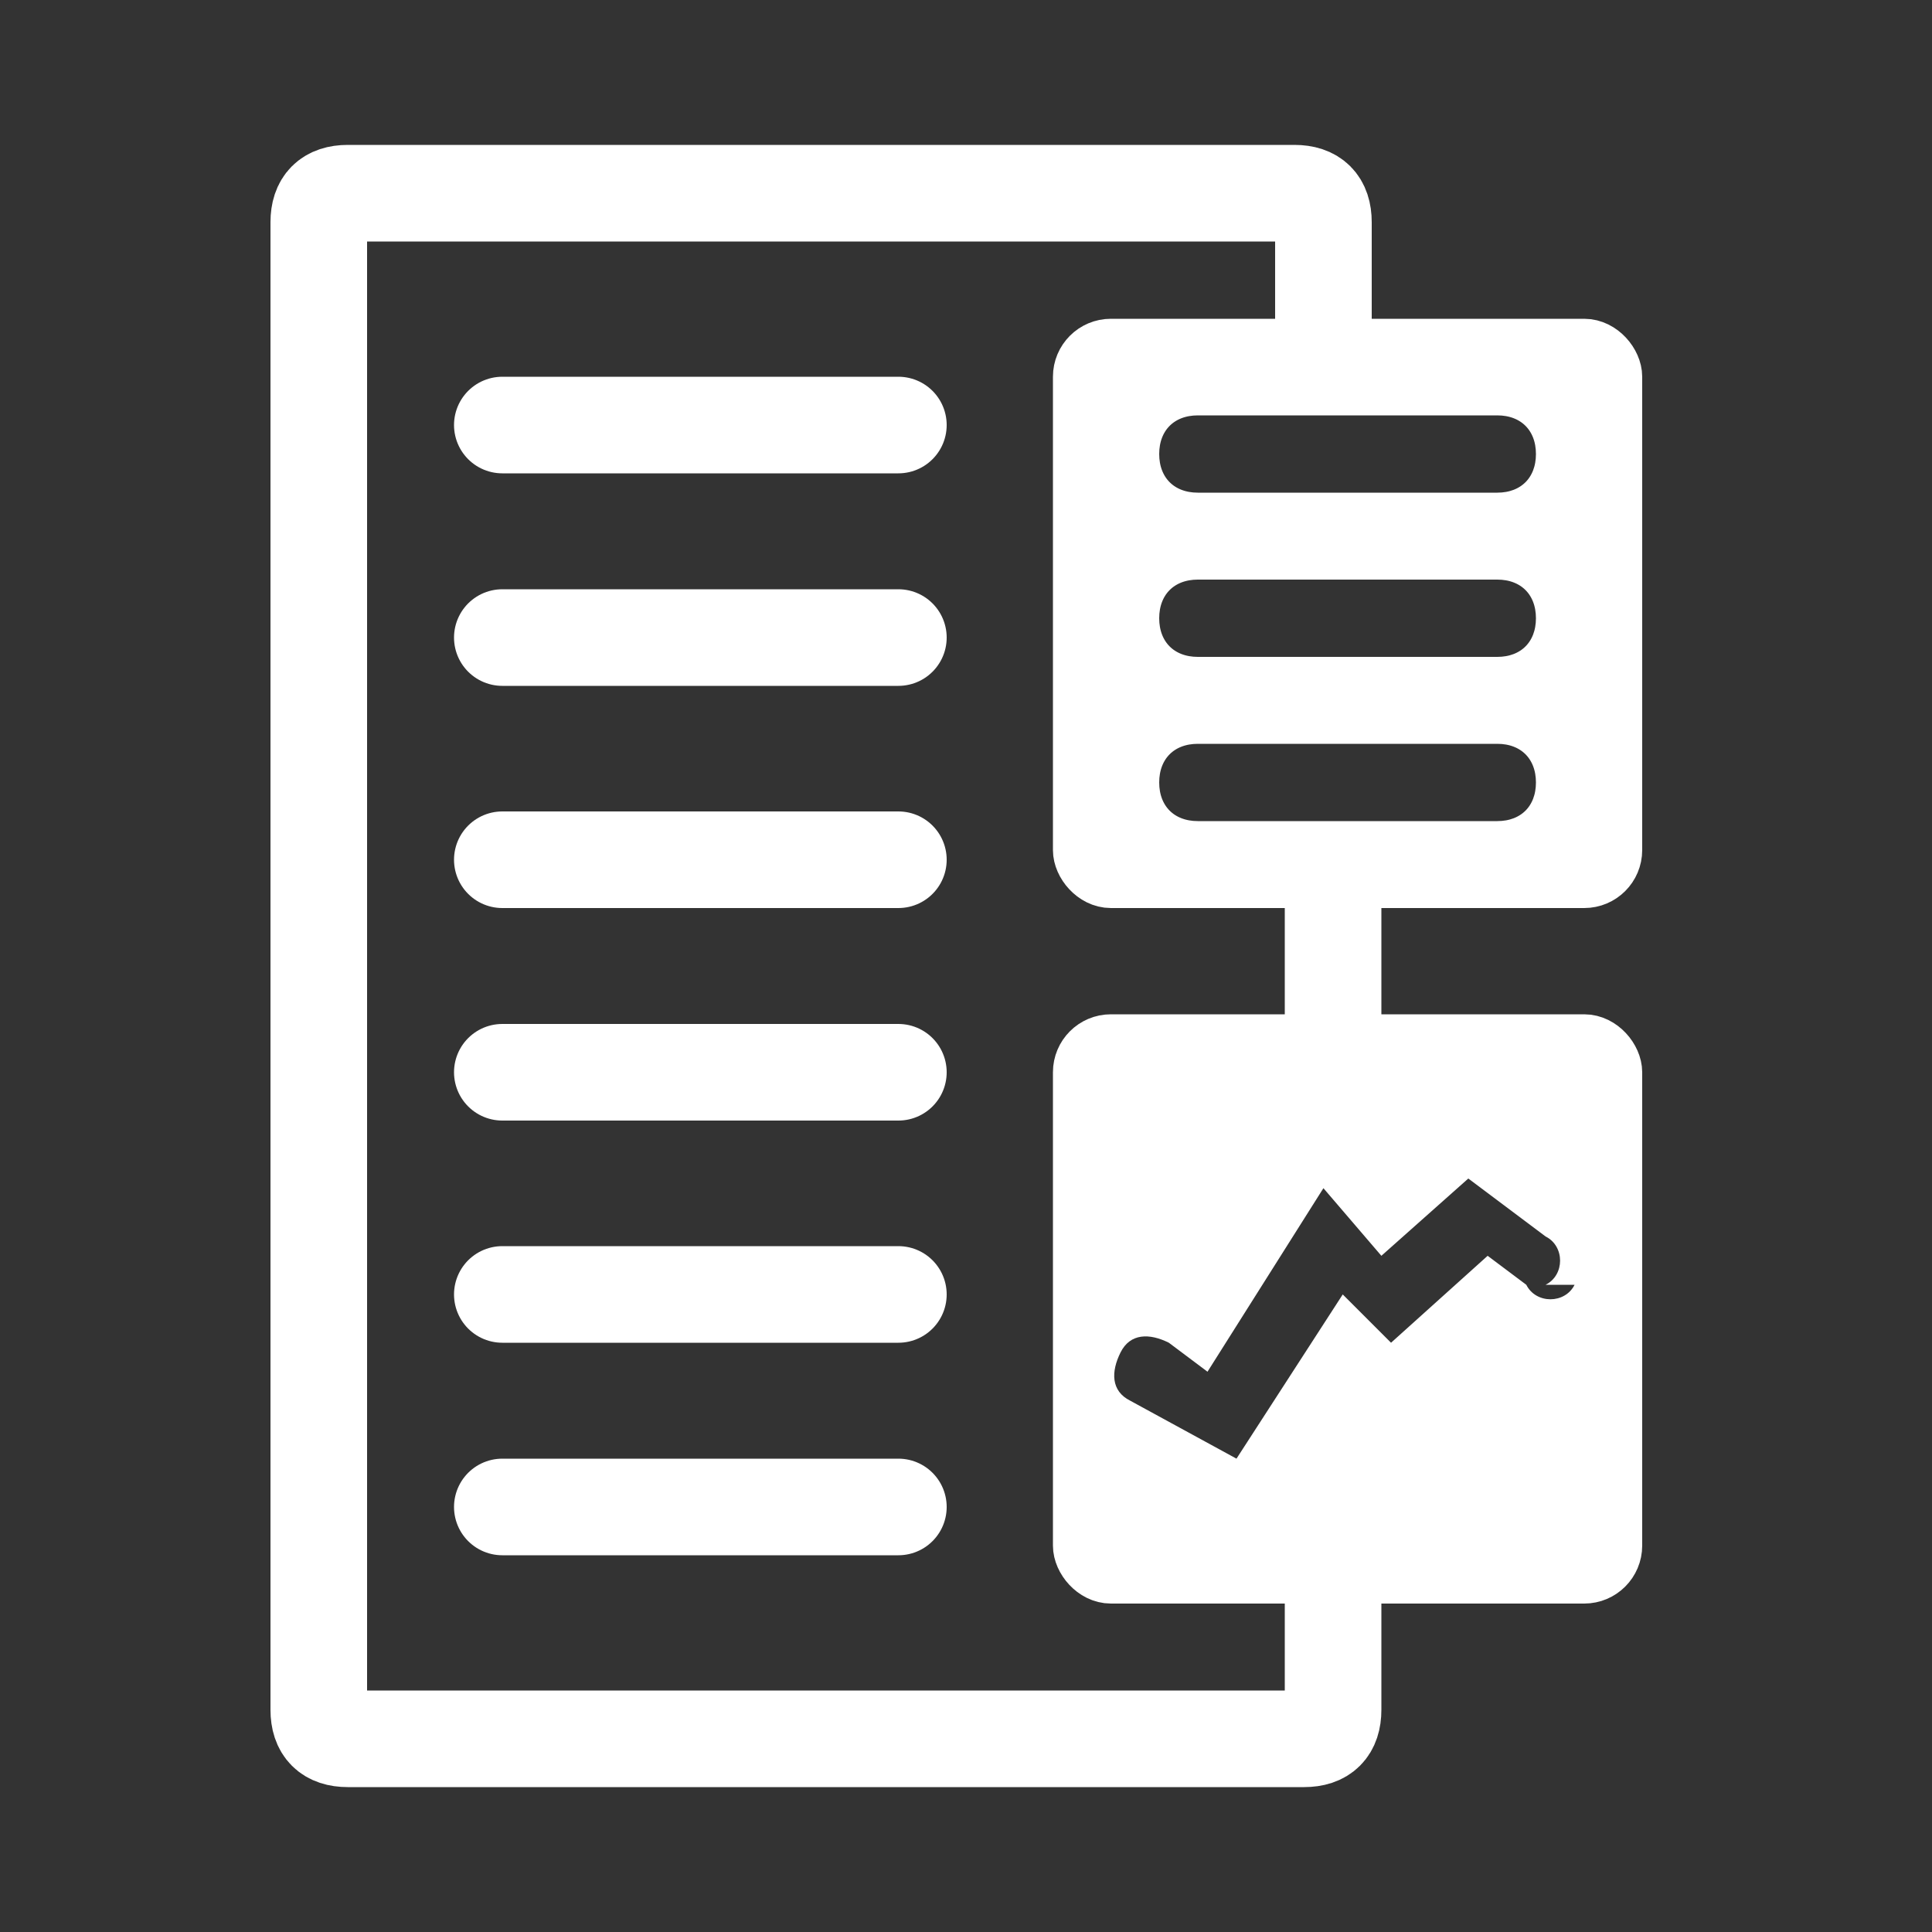
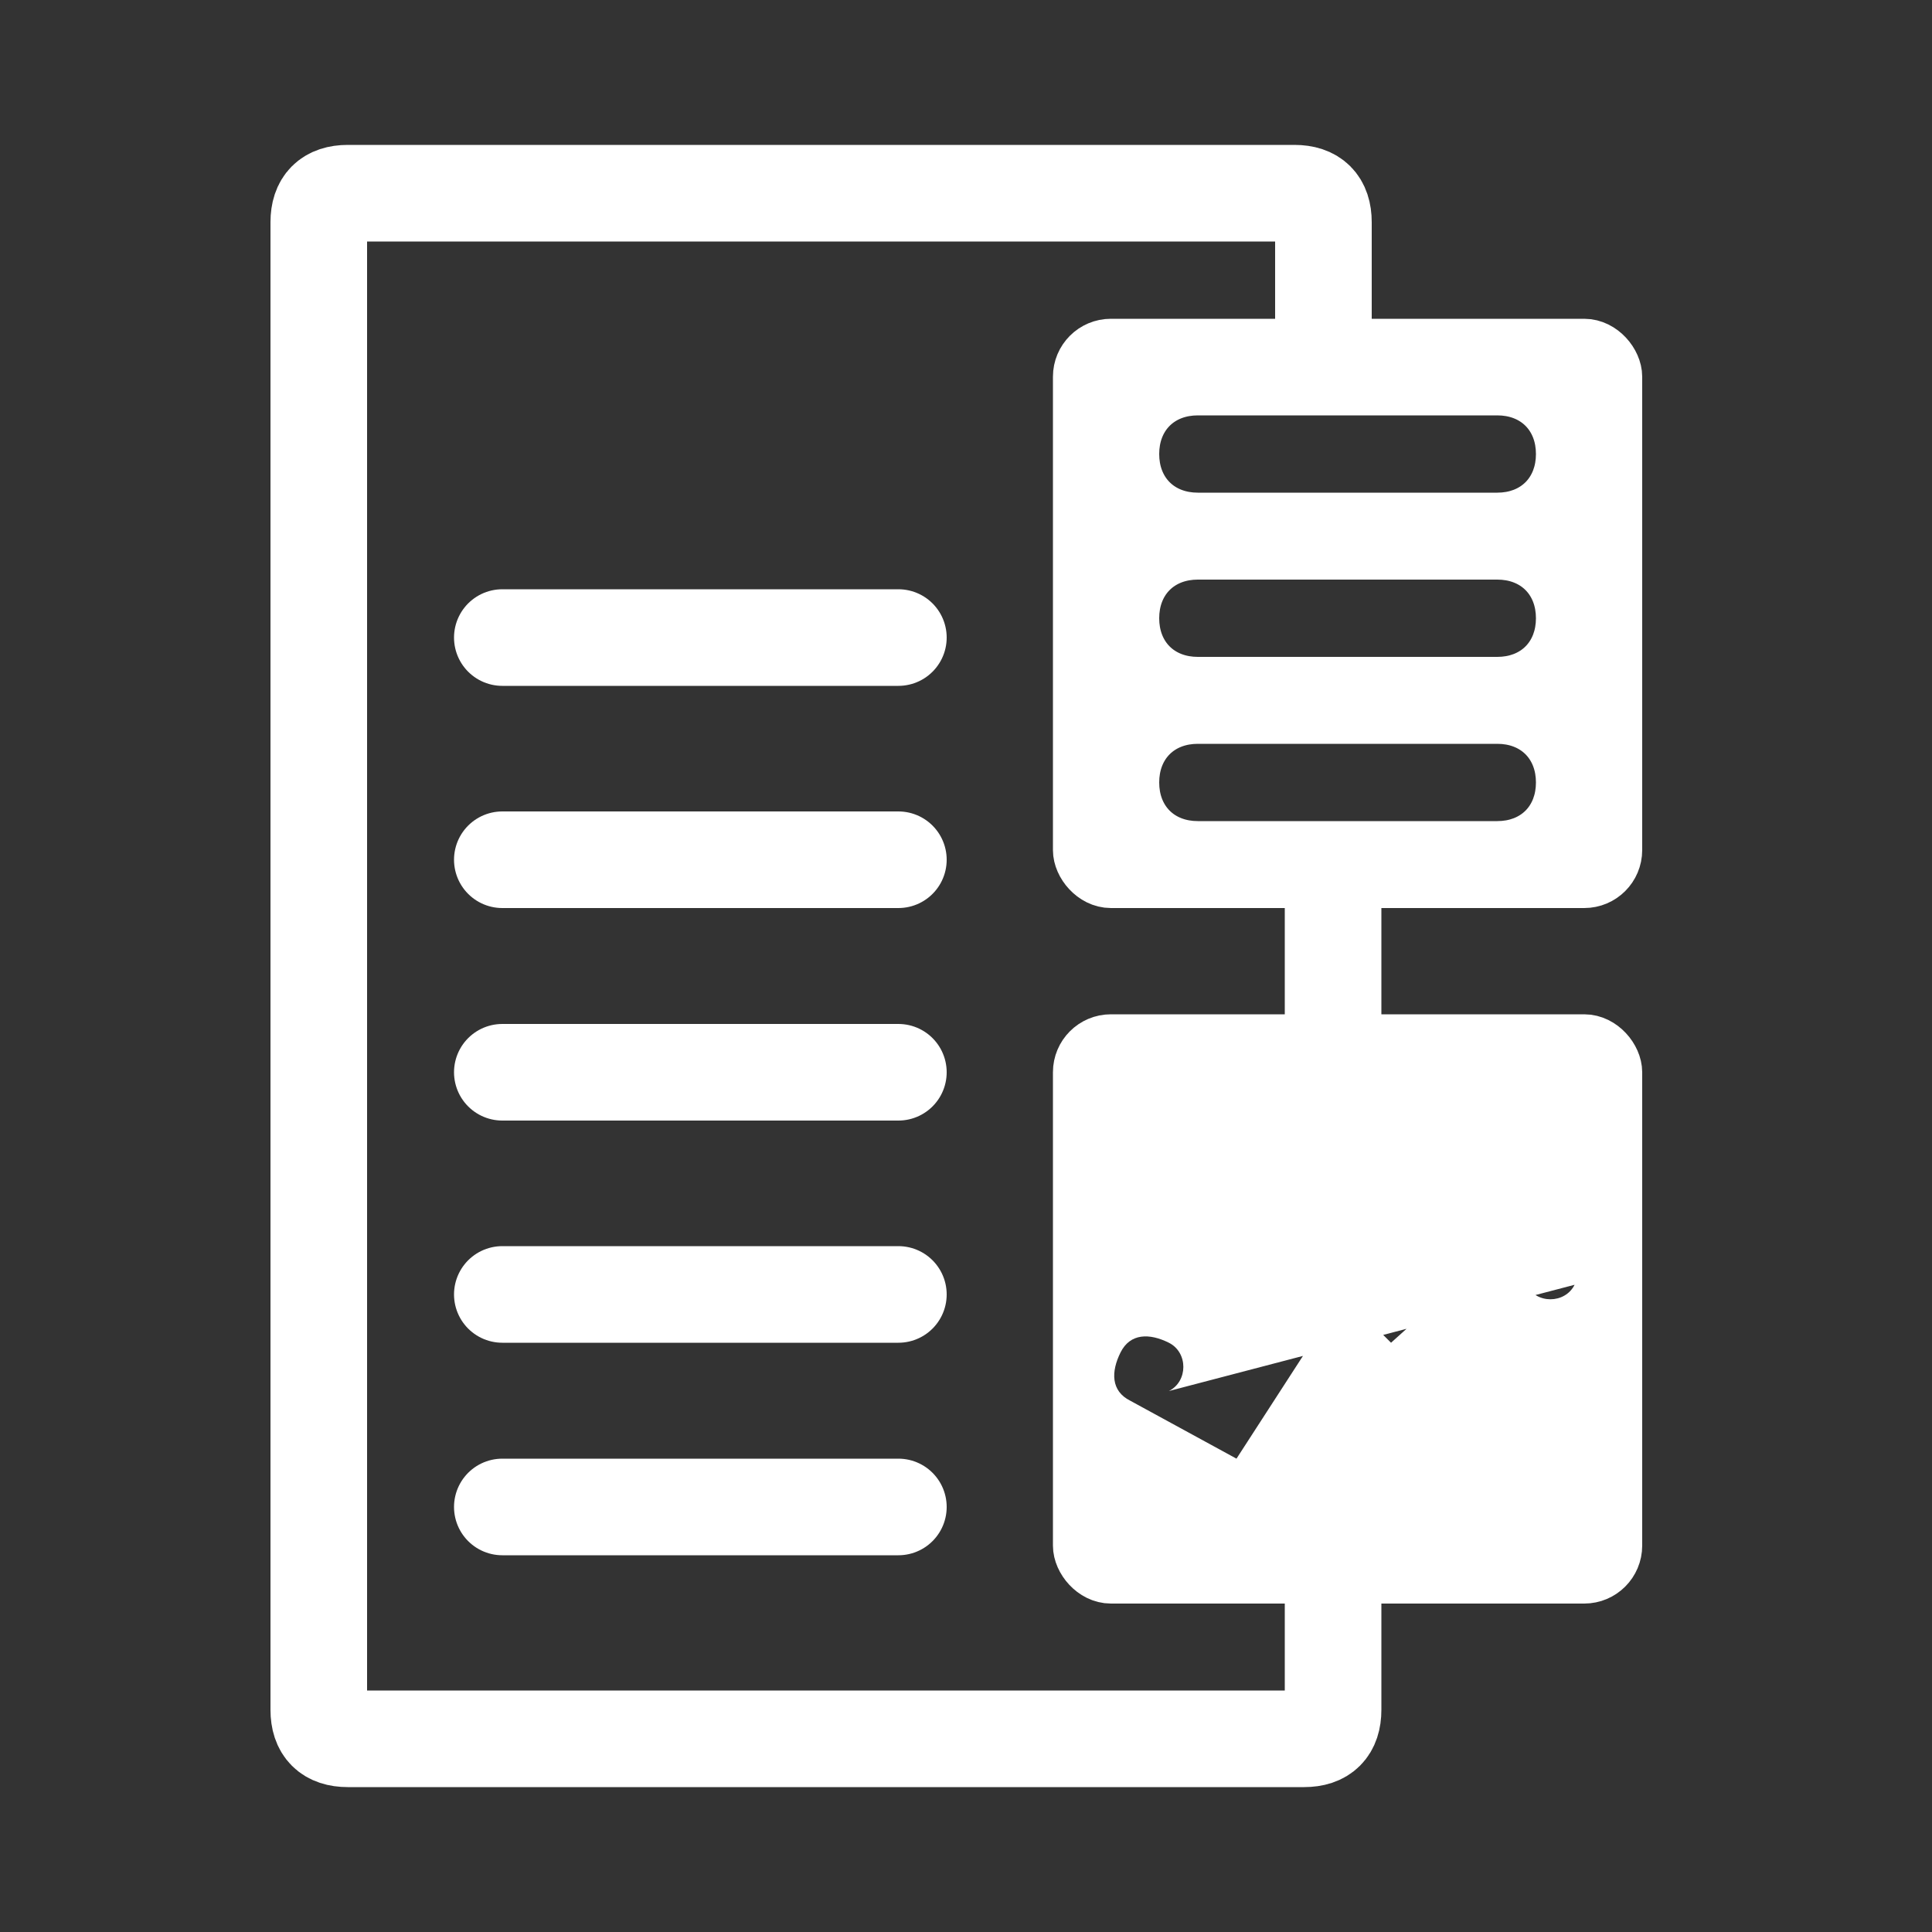
<svg xmlns="http://www.w3.org/2000/svg" id="Ebene_3_Kopie" version="1.1" viewBox="0 0 20 20">
  <rect x="0" y="0" width="20" height="20" fill="#333333" stroke="none" />
  <defs>
    <style>
      .st0 {
        stroke-width: .6px;
      }

      .st0, .st1, .st2 {
        fill: none;
      }

      .st0, .st1, .st2, .st3 {
        stroke: #fff;
        stroke-miterlimit: 10;
      }

      .st4, .st3 {
        fill: #fff;
      }

      .st2 {
        stroke-linecap: round;
      }

      .st3 {
        stroke-width: .2px;
      }
    </style>
  </defs>
  <path class="st1" d="M13.8,15.5v2.2c0,.2-.1.3-.3.3H3.6c-.2,0-.3-.1-.3-.3V2.3c0-.2.1-.3.3-.3h9.8c.2,0,.3.1.3.3v1.3" />
  <line class="st1" x1="13.8" y1="9" x2="13.8" y2="11.1" />
  <g>
-     <line class="st2" x1="5.2" y1="4.4" x2="9.3" y2="4.4" />
    <line class="st2" x1="5.2" y1="6.6" x2="9.3" y2="6.6" />
    <line class="st2" x1="5.2" y1="8.9" x2="9.3" y2="8.9" />
    <line class="st2" x1="5.2" y1="11.1" x2="9.3" y2="11.1" />
    <line class="st2" x1="5.2" y1="13.4" x2="9.3" y2="13.4" />
    <line class="st2" x1="5.2" y1="15.6" x2="9.3" y2="15.6" />
  </g>
  <rect class="st0" x="11.2" y="3.6" width="5.5" height="5.5" rx=".3" ry=".3" />
  <rect class="st0" x="11.2" y="10.8" width="5.5" height="5.5" rx=".3" ry=".3" />
-   <path class="st4" d="M16.4,10.8h-4.9c-.2,0-.3.1-.3.3v4.9c0,.2.1.3.3.3h4.9c.2,0,.3-.1.3-.3v-4.9c0-.2-.1-.3-.3-.3ZM16.3,13.3c-.1.2-.4.2-.5,0l-.4-.3-1,.9-.5-.5-1.1,1.7-1.1-.6c-.2-.1-.2-.3-.1-.5.1-.2.3-.2.5-.1l.4.3,1.2-1.9.6.7.9-.8.8.6c.2.1.2.4,0,.5Z" />
+   <path class="st4" d="M16.4,10.8h-4.9c-.2,0-.3.1-.3.3v4.9c0,.2.1.3.3.3h4.9c.2,0,.3-.1.3-.3v-4.9c0-.2-.1-.3-.3-.3ZM16.3,13.3c-.1.2-.4.2-.5,0l-.4-.3-1,.9-.5-.5-1.1,1.7-1.1-.6c-.2-.1-.2-.3-.1-.5.1-.2.3-.2.5-.1c.2.1.2.4,0,.5Z" />
  <path class="st3" d="M16.4,3.6h-4.9c-.2,0-.3.1-.3.3v4.9c0,.2.1.3.3.3h4.9c.2,0,.3-.1.3-.3V3.9c0-.2-.1-.3-.3-.3ZM15.5,8.6h-3.1c-.3,0-.5-.2-.5-.5s.2-.5.5-.5h3.1c.3,0,.5.2.5.5s-.2.5-.5.5ZM15.5,6.9h-3.1c-.3,0-.5-.2-.5-.5s.2-.5.5-.5h3.1c.3,0,.5.2.5.5s-.2.5-.5.5ZM15.5,5.2h-3.1c-.3,0-.5-.2-.5-.5s.2-.5.5-.5h3.1c.3,0,.5.2.5.5s-.2.5-.5.5Z" />
</svg>